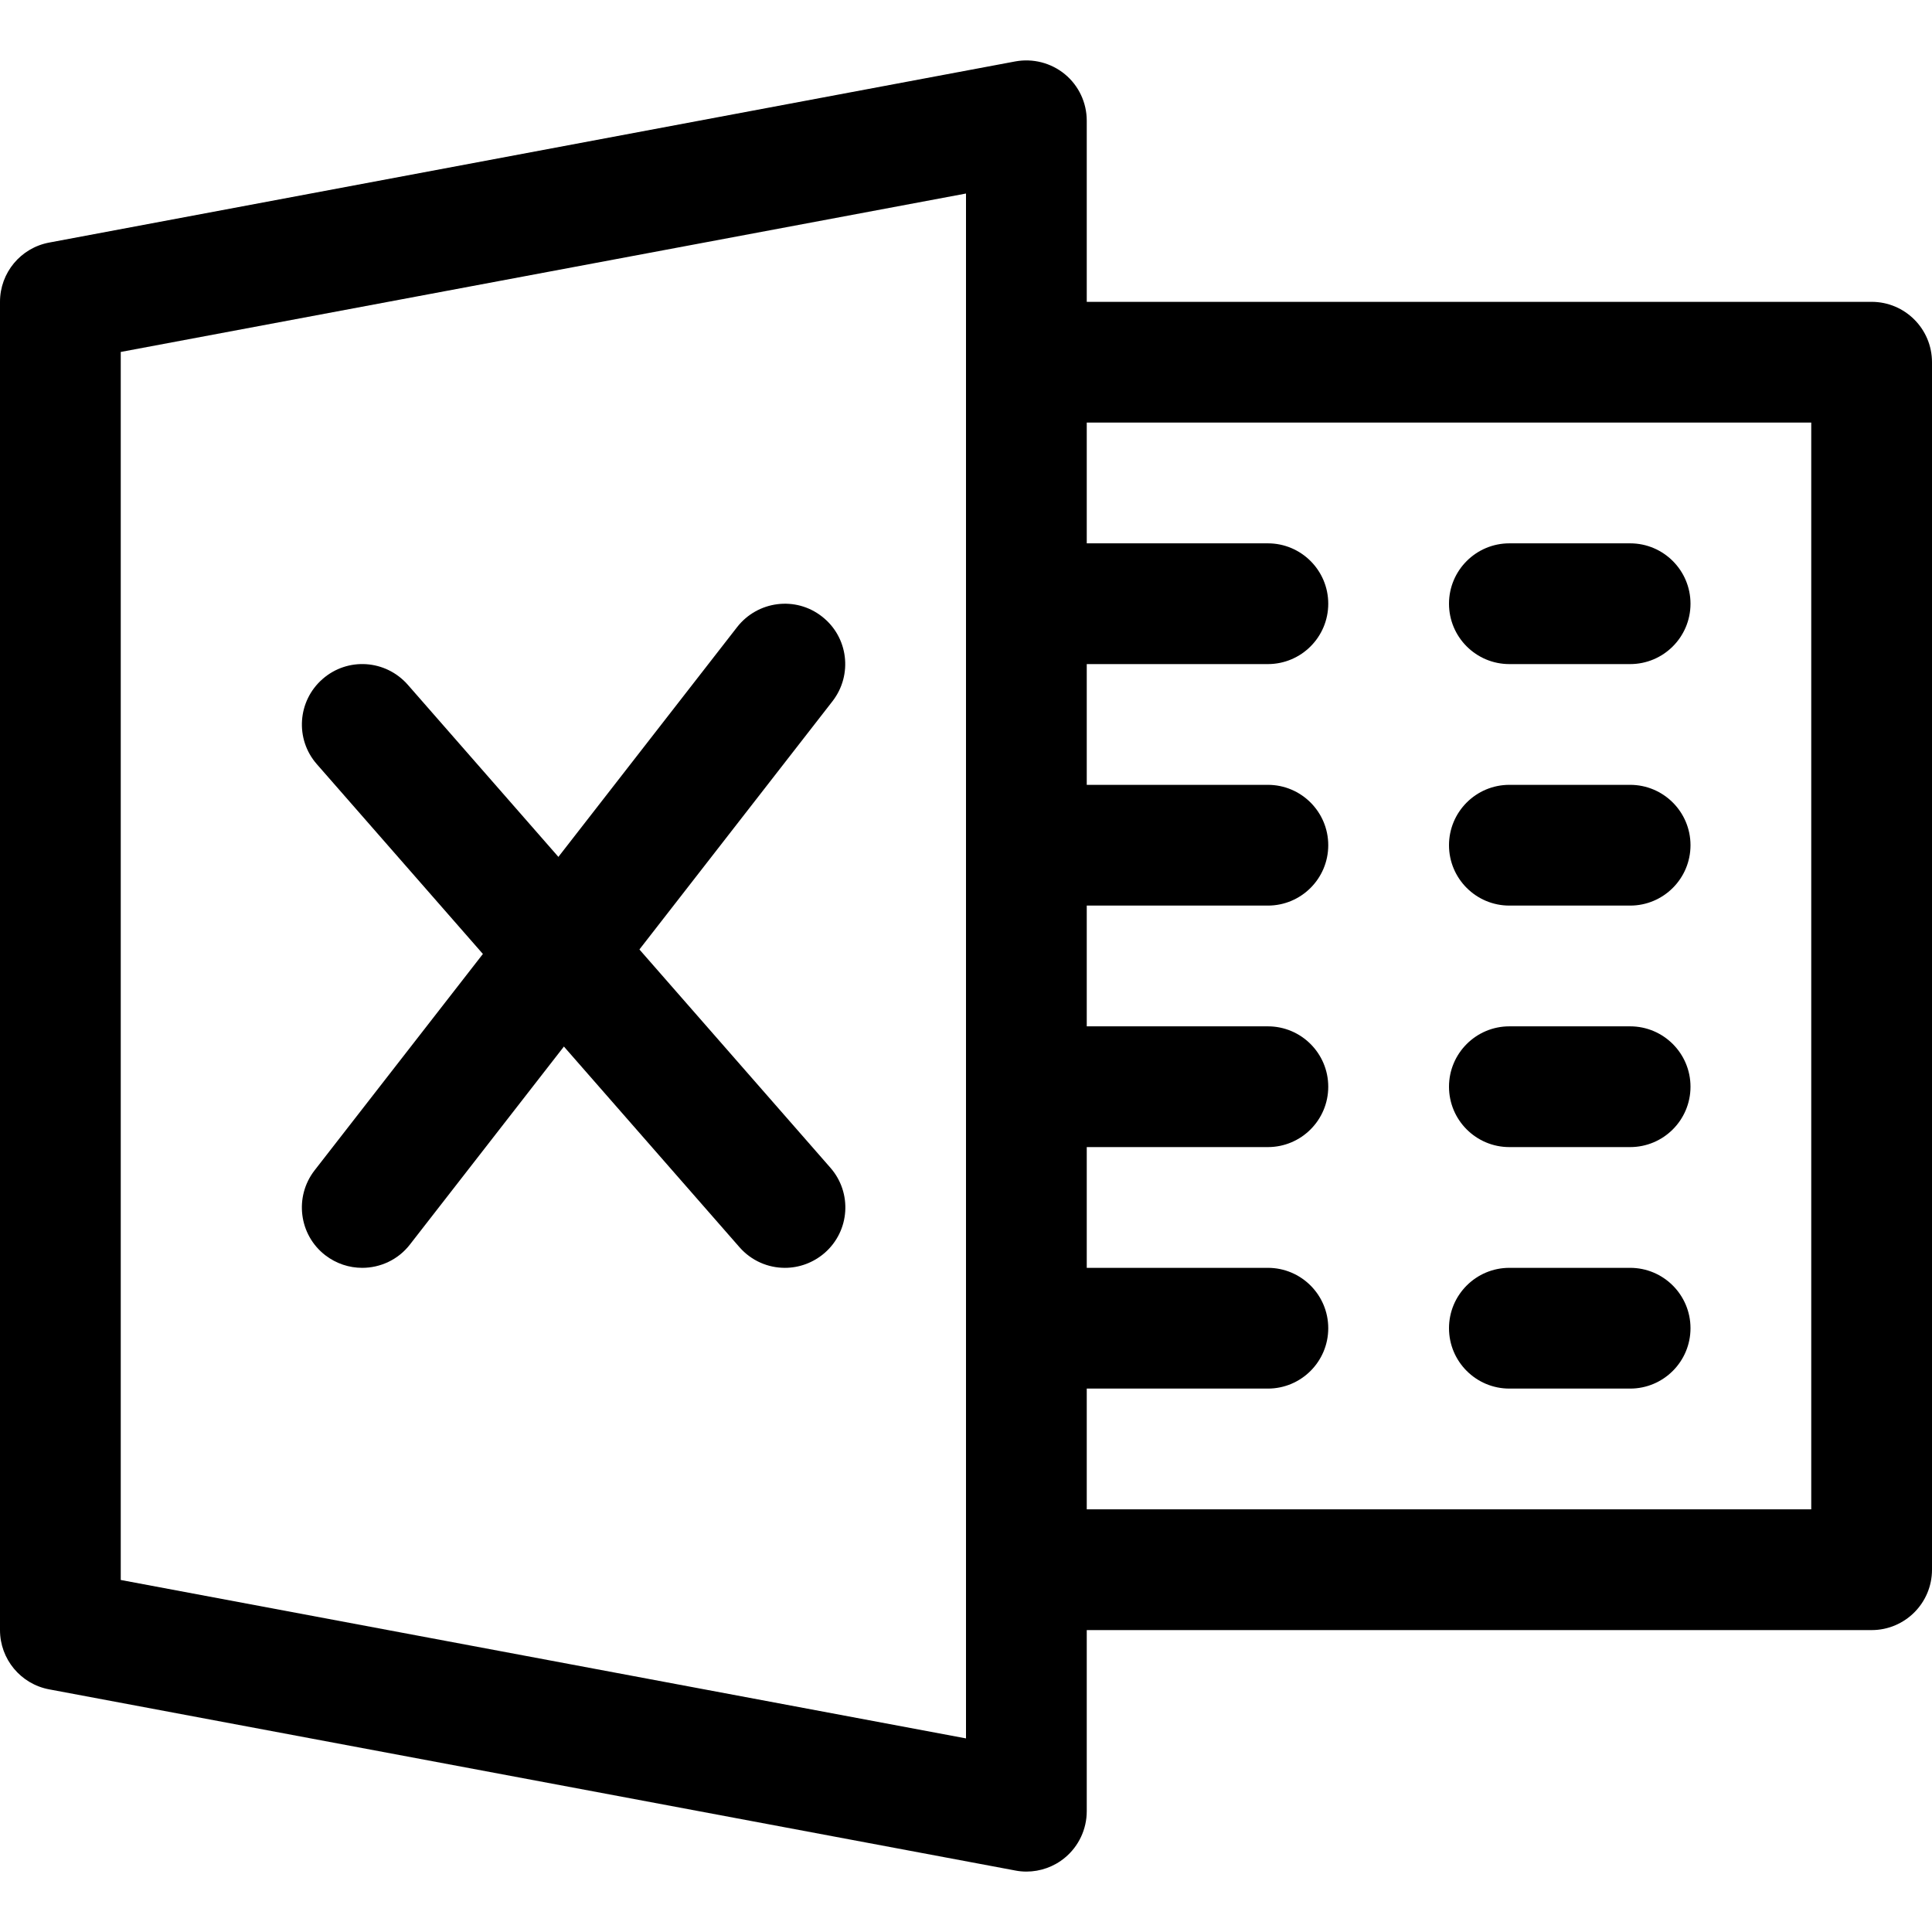
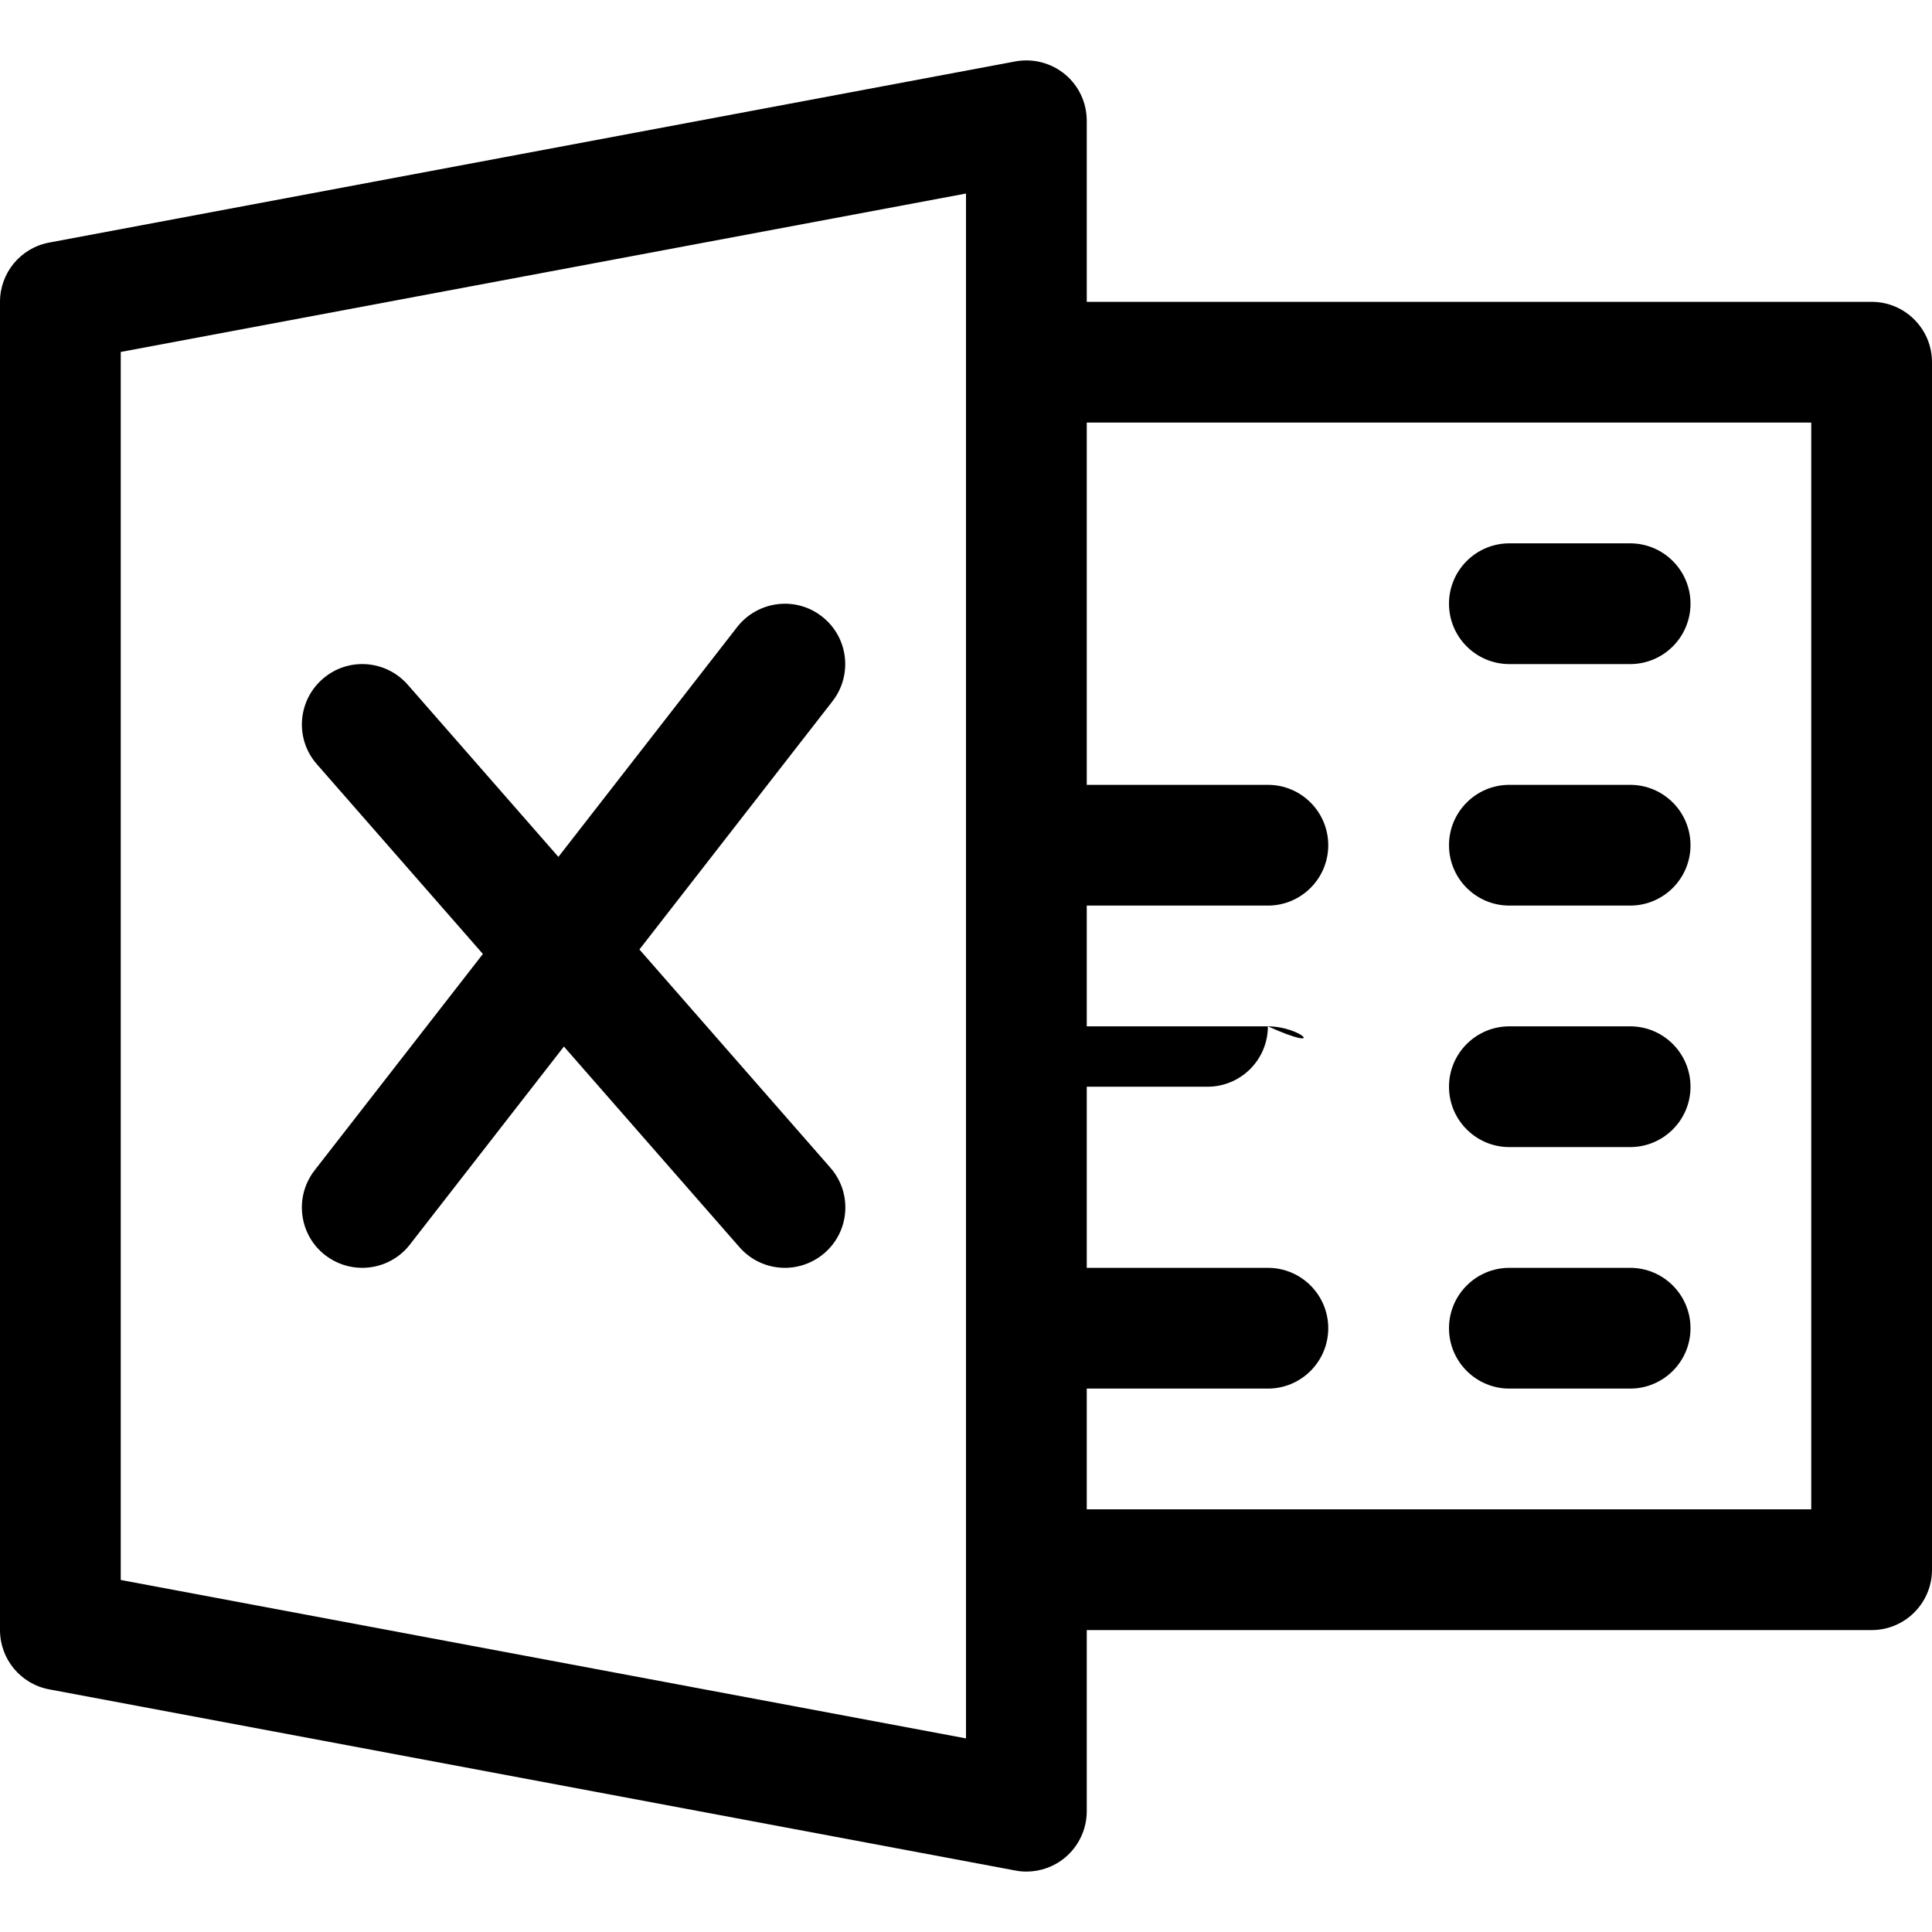
<svg xmlns="http://www.w3.org/2000/svg" version="1.1" id="Capa_1" x="0px" y="0px" viewBox="0 0 512 512" style="enable-background:new 0 0 512 512;" xml:space="preserve">
  <g>
    <g>
      <path d="M282.208,19.67c-3.648-3.008-8.48-4.256-13.152-3.392l-256,48C5.472,65.686,0,72.278,0,79.99v352 c0,7.68,5.472,14.304,13.056,15.712l256,48c0.96,0.192,1.984,0.288,2.944,0.288c3.68,0,7.328-1.28,10.208-3.68 c3.68-3.04,5.792-7.584,5.792-12.32v-448C288,27.222,285.888,22.71,282.208,19.67z M256,460.694L32,418.71V93.27l224-41.984 V460.694z" />
    </g>
  </g>
  <g>
    <g>
      <path d="M496,79.99H272c-8.832,0-16,7.168-16,16c0,8.832,7.168,16,16,16h208v288H272c-8.832,0-16,7.168-16,16 c0,8.832,7.168,16,16,16h224c8.832,0,16-7.168,16-16v-320C512,87.158,504.832,79.99,496,79.99z" />
    </g>
  </g>
  <g>
    <g>
-       <path d="M336,143.99h-64c-8.832,0-16,7.168-16,16c0,8.832,7.168,16,16,16h64c8.832,0,16-7.168,16-16 C352,151.158,344.832,143.99,336,143.99z" />
-     </g>
+       </g>
  </g>
  <g>
    <g>
      <path d="M336,207.99h-64c-8.832,0-16,7.168-16,16c0,8.832,7.168,16,16,16h64c8.832,0,16-7.168,16-16 C352,215.158,344.832,207.99,336,207.99z" />
    </g>
  </g>
  <g>
    <g>
-       <path d="M336,271.99h-64c-8.832,0-16,7.168-16,16c0,8.832,7.168,16,16,16h64c8.832,0,16-7.168,16-16 C352,279.158,344.832,271.99,336,271.99z" />
+       <path d="M336,271.99h-64c-8.832,0-16,7.168-16,16h64c8.832,0,16-7.168,16-16 C352,279.158,344.832,271.99,336,271.99z" />
    </g>
  </g>
  <g>
    <g>
      <path d="M336,335.99h-64c-8.832,0-16,7.168-16,16c0,8.832,7.168,16,16,16h64c8.832,0,16-7.168,16-16 C352,343.158,344.832,335.99,336,335.99z" />
    </g>
  </g>
  <g>
    <g>
      <path d="M432,143.99h-32c-8.832,0-16,7.168-16,16c0,8.832,7.168,16,16,16h32c8.832,0,16-7.168,16-16 C448,151.158,440.832,143.99,432,143.99z" />
    </g>
  </g>
  <g>
    <g>
      <path d="M432,207.99h-32c-8.832,0-16,7.168-16,16c0,8.832,7.168,16,16,16h32c8.832,0,16-7.168,16-16 C448,215.158,440.832,207.99,432,207.99z" />
    </g>
  </g>
  <g>
    <g>
      <path d="M432,271.99h-32c-8.832,0-16,7.168-16,16c0,8.832,7.168,16,16,16h32c8.832,0,16-7.168,16-16 C448,279.158,440.832,271.99,432,271.99z" />
    </g>
  </g>
  <g>
    <g>
      <path d="M432,335.99h-32c-8.832,0-16,7.168-16,16c0,8.832,7.168,16,16,16h32c8.832,0,16-7.168,16-16 C448,343.158,440.832,335.99,432,335.99z" />
    </g>
  </g>
  <g>
    <g>
      <path d="M220.064,309.462l-112-128c-5.888-6.688-15.968-7.328-22.592-1.504c-6.656,5.824-7.328,15.936-1.504,22.56l112,128 c3.168,3.616,7.584,5.472,12.032,5.472c3.744,0,7.488-1.312,10.56-3.968C225.216,326.198,225.888,316.118,220.064,309.462z" />
    </g>
  </g>
  <g>
    <g>
      <path d="M217.824,163.382c-6.976-5.472-17.024-4.16-22.464,2.784l-112,144c-5.408,6.976-4.16,17.056,2.816,22.464 c2.944,2.272,6.4,3.36,9.824,3.36c4.736,0,9.472-2.112,12.608-6.144l112-144C226.048,178.838,224.8,168.79,217.824,163.382z" />
    </g>
  </g>
  <g> </g>
  <g> </g>
  <g> </g>
  <g> </g>
  <g> </g>
  <g> </g>
  <g> </g>
  <g> </g>
  <g> </g>
  <g> </g>
  <g> </g>
  <g> </g>
  <g> </g>
  <g> </g>
  <g> </g>
</svg>